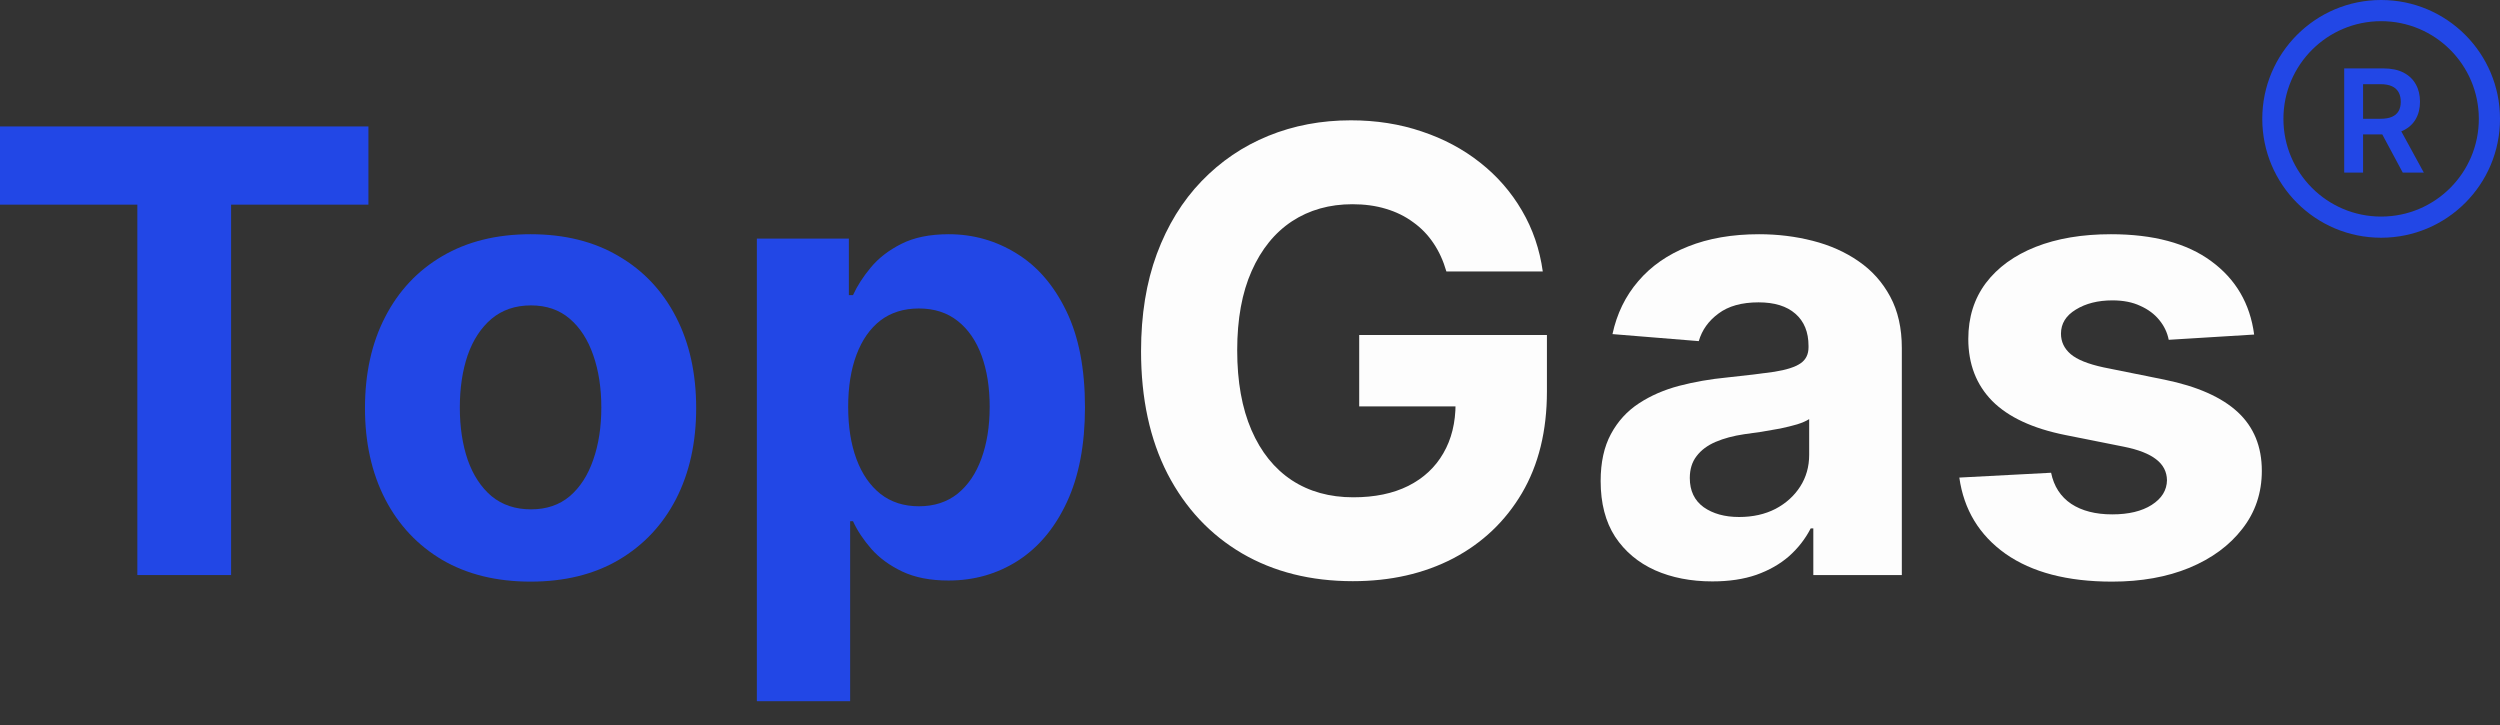
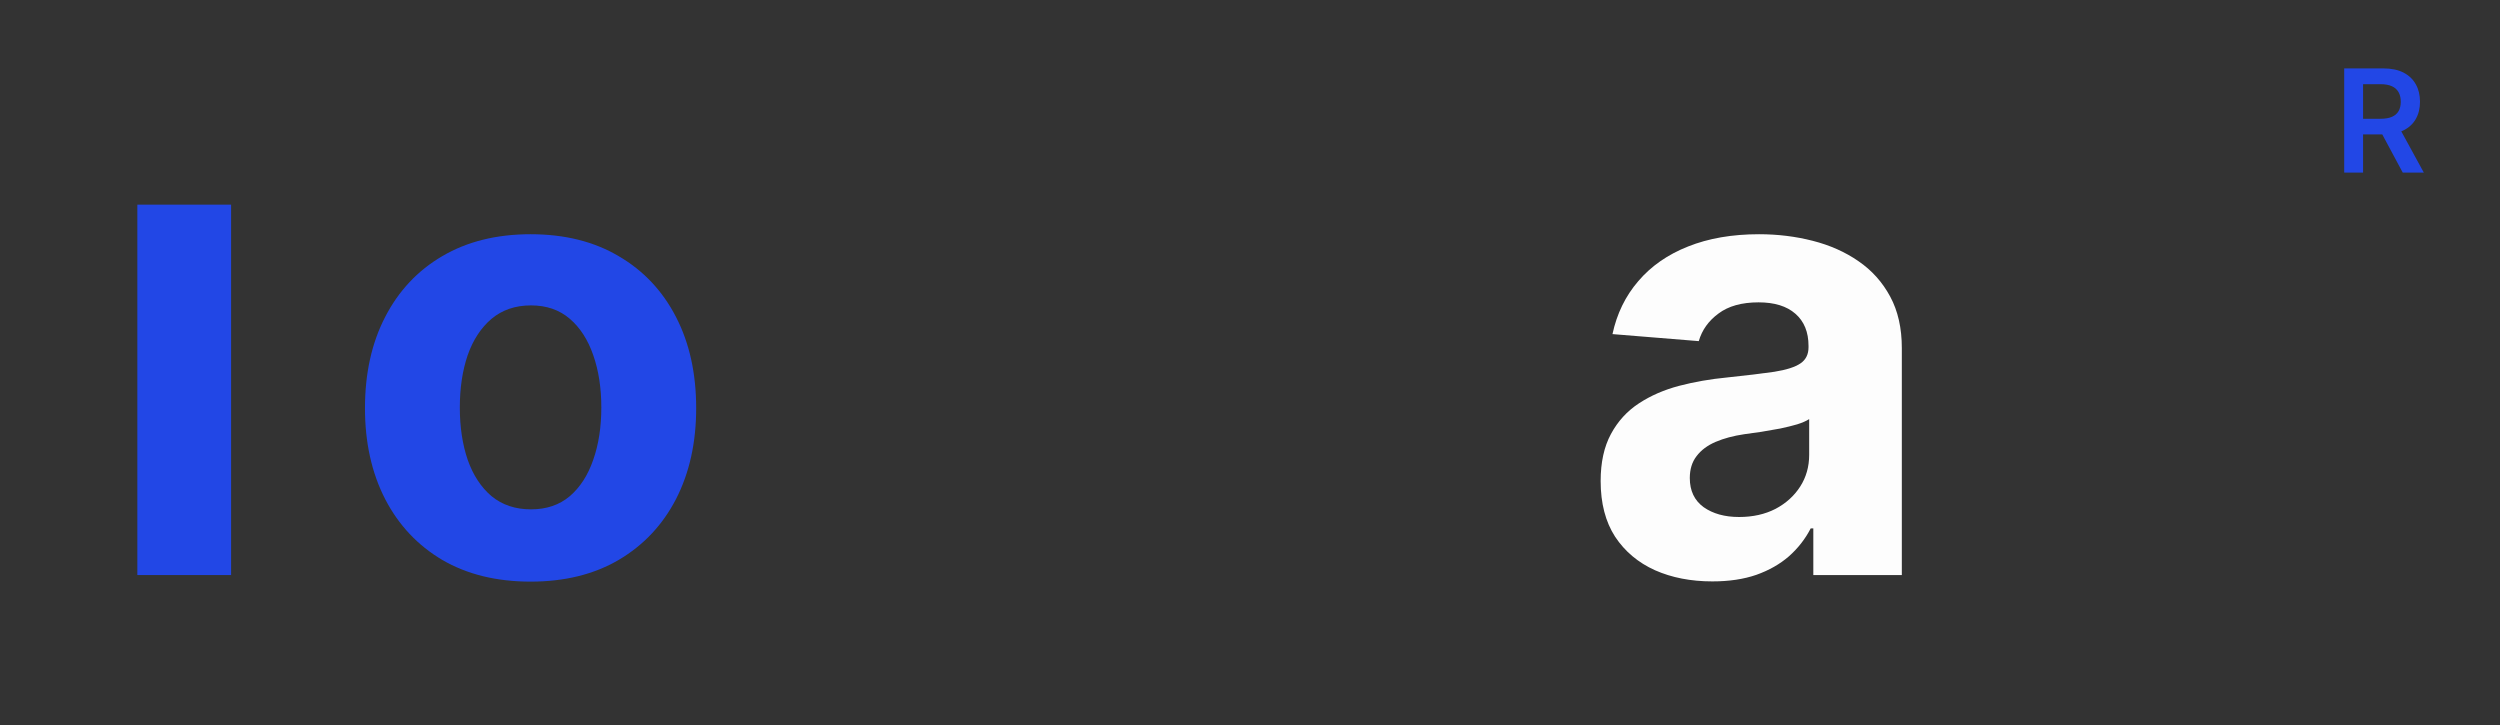
<svg xmlns="http://www.w3.org/2000/svg" width="100" height="29" viewBox="0 0 100 29" fill="none">
  <rect x="0" y="0" width="100" height="29" fill="#333333" stroke="none" />
-   <path d="M0 8.186V5.058H14.737V8.186H9.244V23.002H5.494V8.186H0Z" fill="#2247E6" />
+   <path d="M0 8.186H14.737V8.186H9.244V23.002H5.494V8.186H0Z" fill="#2247E6" />
  <path d="M21.223 23.265C19.862 23.265 18.685 22.976 17.692 22.398C16.705 21.813 15.943 21.002 15.405 19.962C14.868 18.916 14.599 17.704 14.599 16.326C14.599 14.935 14.868 13.721 15.405 12.681C15.943 11.635 16.705 10.823 17.692 10.245C18.685 9.661 19.862 9.369 21.223 9.369C22.584 9.369 23.758 9.661 24.745 10.245C25.738 10.823 26.503 11.635 27.041 12.681C27.578 13.721 27.847 14.935 27.847 16.326C27.847 17.704 27.578 18.916 27.041 19.962C26.503 21.002 25.738 21.813 24.745 22.398C23.758 22.976 22.584 23.265 21.223 23.265ZM21.241 20.374C21.86 20.374 22.377 20.198 22.791 19.848C23.206 19.492 23.518 19.007 23.729 18.393C23.945 17.78 24.053 17.082 24.053 16.299C24.053 15.517 23.945 14.819 23.729 14.205C23.518 13.592 23.206 13.107 22.791 12.751C22.377 12.395 21.86 12.216 21.241 12.216C20.616 12.216 20.09 12.395 19.663 12.751C19.243 13.107 18.924 13.592 18.708 14.205C18.498 14.819 18.393 15.517 18.393 16.299C18.393 17.082 18.498 17.78 18.708 18.393C18.924 19.007 19.243 19.492 19.663 19.848C20.09 20.198 20.616 20.374 21.241 20.374Z" fill="#2247E6" />
-   <path d="M30.274 28.049V9.544H33.954V11.805H34.12C34.284 11.443 34.52 11.075 34.83 10.701C35.145 10.321 35.554 10.006 36.056 9.754C36.565 9.497 37.195 9.369 37.949 9.369C38.93 9.369 39.836 9.626 40.665 10.14C41.495 10.648 42.157 11.416 42.654 12.444C43.151 13.466 43.399 14.749 43.399 16.291C43.399 17.792 43.156 19.059 42.672 20.093C42.193 21.121 41.538 21.901 40.709 22.433C39.885 22.958 38.962 23.221 37.94 23.221C37.216 23.221 36.6 23.101 36.092 22.862C35.589 22.622 35.177 22.322 34.856 21.959C34.535 21.591 34.289 21.221 34.12 20.847H34.006V28.049H30.274ZM33.927 16.273C33.927 17.073 34.038 17.771 34.26 18.367C34.482 18.963 34.803 19.427 35.224 19.76C35.645 20.087 36.156 20.251 36.757 20.251C37.365 20.251 37.879 20.084 38.299 19.752C38.72 19.413 39.038 18.945 39.254 18.35C39.476 17.748 39.587 17.056 39.587 16.273C39.587 15.496 39.479 14.813 39.263 14.223C39.047 13.633 38.729 13.171 38.308 12.839C37.888 12.506 37.371 12.339 36.757 12.339C36.15 12.339 35.636 12.5 35.215 12.821C34.801 13.142 34.482 13.598 34.26 14.188C34.038 14.778 33.927 15.473 33.927 16.273Z" fill="#2247E6" />
-   <path d="M57.855 10.858C57.733 10.432 57.56 10.055 57.339 9.728C57.117 9.395 56.845 9.115 56.524 8.887C56.208 8.653 55.846 8.475 55.437 8.353C55.034 8.23 54.587 8.169 54.097 8.169C53.18 8.169 52.374 8.396 51.678 8.852C50.989 9.308 50.452 9.971 50.066 10.841C49.681 11.705 49.488 12.763 49.488 14.013C49.488 15.263 49.678 16.326 50.058 17.202C50.437 18.078 50.975 18.747 51.67 19.208C52.365 19.664 53.185 19.892 54.132 19.892C54.99 19.892 55.723 19.74 56.331 19.436C56.944 19.127 57.411 18.691 57.733 18.131C58.06 17.57 58.223 16.907 58.223 16.142L58.995 16.256H54.368V13.399H61.877V15.66C61.877 17.237 61.544 18.592 60.878 19.725C60.212 20.853 59.295 21.723 58.127 22.336C56.959 22.944 55.621 23.247 54.114 23.247C52.432 23.247 50.954 22.877 49.681 22.135C48.407 21.387 47.414 20.327 46.702 18.954C45.995 17.576 45.642 15.94 45.642 14.048C45.642 12.593 45.852 11.296 46.273 10.158C46.699 9.013 47.295 8.043 48.06 7.249C48.825 6.454 49.716 5.85 50.732 5.435C51.749 5.02 52.85 4.813 54.035 4.813C55.052 4.813 55.998 4.962 56.874 5.26C57.75 5.552 58.527 5.967 59.205 6.504C59.888 7.041 60.446 7.681 60.878 8.423C61.31 9.159 61.588 9.971 61.711 10.858H57.855Z" fill="#FDFDFD" />
  <path d="M68.494 23.256C67.636 23.256 66.871 23.107 66.199 22.809C65.527 22.506 64.996 22.059 64.604 21.469C64.219 20.873 64.026 20.131 64.026 19.243C64.026 18.496 64.163 17.868 64.438 17.36C64.712 16.851 65.086 16.442 65.559 16.133C66.032 15.823 66.57 15.59 67.171 15.432C67.779 15.274 68.415 15.163 69.081 15.099C69.864 15.017 70.495 14.941 70.974 14.871C71.453 14.795 71.8 14.684 72.016 14.538C72.233 14.392 72.341 14.176 72.341 13.89V13.837C72.341 13.283 72.165 12.853 71.815 12.549C71.47 12.246 70.98 12.094 70.343 12.094C69.671 12.094 69.137 12.243 68.74 12.541C68.342 12.833 68.08 13.201 67.951 13.645L64.499 13.364C64.674 12.546 65.019 11.84 65.533 11.244C66.047 10.642 66.71 10.181 67.522 9.86C68.34 9.533 69.286 9.369 70.361 9.369C71.108 9.369 71.824 9.457 72.507 9.632C73.196 9.807 73.807 10.079 74.338 10.447C74.876 10.815 75.299 11.288 75.609 11.866C75.918 12.438 76.073 13.125 76.073 13.925V23.002H72.533V21.136H72.428C72.212 21.556 71.923 21.927 71.561 22.249C71.199 22.564 70.764 22.812 70.255 22.993C69.747 23.169 69.16 23.256 68.494 23.256ZM69.563 20.68C70.112 20.68 70.597 20.572 71.018 20.356C71.438 20.134 71.768 19.836 72.008 19.462C72.247 19.089 72.367 18.665 72.367 18.192V16.764C72.25 16.84 72.09 16.91 71.885 16.974C71.686 17.032 71.462 17.088 71.21 17.141C70.959 17.187 70.708 17.231 70.457 17.272C70.206 17.307 69.978 17.339 69.773 17.368C69.335 17.433 68.953 17.535 68.626 17.675C68.299 17.815 68.044 18.005 67.864 18.244C67.682 18.478 67.592 18.77 67.592 19.121C67.592 19.629 67.776 20.017 68.144 20.286C68.518 20.549 68.991 20.68 69.563 20.68Z" fill="#FDFDFD" />
-   <path d="M90.166 13.382L86.749 13.592C86.691 13.3 86.565 13.037 86.373 12.803C86.18 12.564 85.926 12.374 85.61 12.234C85.301 12.088 84.93 12.015 84.498 12.015C83.919 12.015 83.431 12.138 83.034 12.383C82.637 12.623 82.439 12.944 82.439 13.347C82.439 13.668 82.567 13.94 82.824 14.162C83.081 14.383 83.522 14.562 84.147 14.696L86.583 15.187C87.891 15.455 88.867 15.888 89.509 16.483C90.152 17.079 90.473 17.862 90.473 18.832C90.473 19.714 90.213 20.488 89.693 21.153C89.179 21.819 88.472 22.339 87.573 22.713C86.679 23.081 85.648 23.265 84.48 23.265C82.698 23.265 81.279 22.894 80.222 22.152C79.17 21.405 78.554 20.388 78.373 19.103L82.044 18.91C82.155 19.454 82.424 19.868 82.85 20.155C83.277 20.435 83.823 20.575 84.489 20.575C85.143 20.575 85.669 20.45 86.066 20.198C86.469 19.941 86.673 19.611 86.679 19.208C86.673 18.869 86.53 18.592 86.25 18.376C85.969 18.154 85.537 17.985 84.953 17.868L82.623 17.403C81.308 17.141 80.33 16.685 79.687 16.037C79.051 15.388 78.732 14.562 78.732 13.557C78.732 12.693 78.966 11.948 79.433 11.323C79.906 10.698 80.569 10.216 81.422 9.877C82.281 9.538 83.285 9.369 84.436 9.369C86.136 9.369 87.474 9.728 88.449 10.447C89.43 11.165 90.003 12.143 90.166 13.382Z" fill="#FDFDFD" />
  <path d="M93.768 6.904V2.736H95.331C95.651 2.736 95.92 2.791 96.137 2.902C96.355 3.014 96.52 3.17 96.631 3.371C96.744 3.57 96.8 3.803 96.8 4.069C96.8 4.336 96.743 4.568 96.629 4.765C96.517 4.96 96.35 5.112 96.131 5.219C95.911 5.325 95.641 5.377 95.321 5.377H94.207V4.751H95.219C95.406 4.751 95.559 4.725 95.679 4.673C95.798 4.62 95.886 4.544 95.944 4.443C96.002 4.341 96.031 4.217 96.031 4.069C96.031 3.921 96.002 3.795 95.944 3.69C95.885 3.584 95.796 3.504 95.677 3.45C95.557 3.394 95.403 3.367 95.215 3.367H94.523V6.904H93.768ZM95.921 5.015L96.953 6.904H96.11L95.097 5.015H95.921Z" fill="#2247E6" />
-   <path fill-rule="evenodd" clip-rule="evenodd" d="M95.245 8.663C97.404 8.663 99.153 6.913 99.153 4.755C99.153 2.596 97.404 0.847 95.245 0.847C93.087 0.847 91.337 2.596 91.337 4.755C91.337 6.913 93.087 8.663 95.245 8.663ZM95.245 9.509C97.871 9.509 100 7.381 100 4.755C100 2.129 97.871 0 95.245 0C92.619 0 90.491 2.129 90.491 4.755C90.491 7.381 92.619 9.509 95.245 9.509Z" fill="#2247E6" />
</svg>